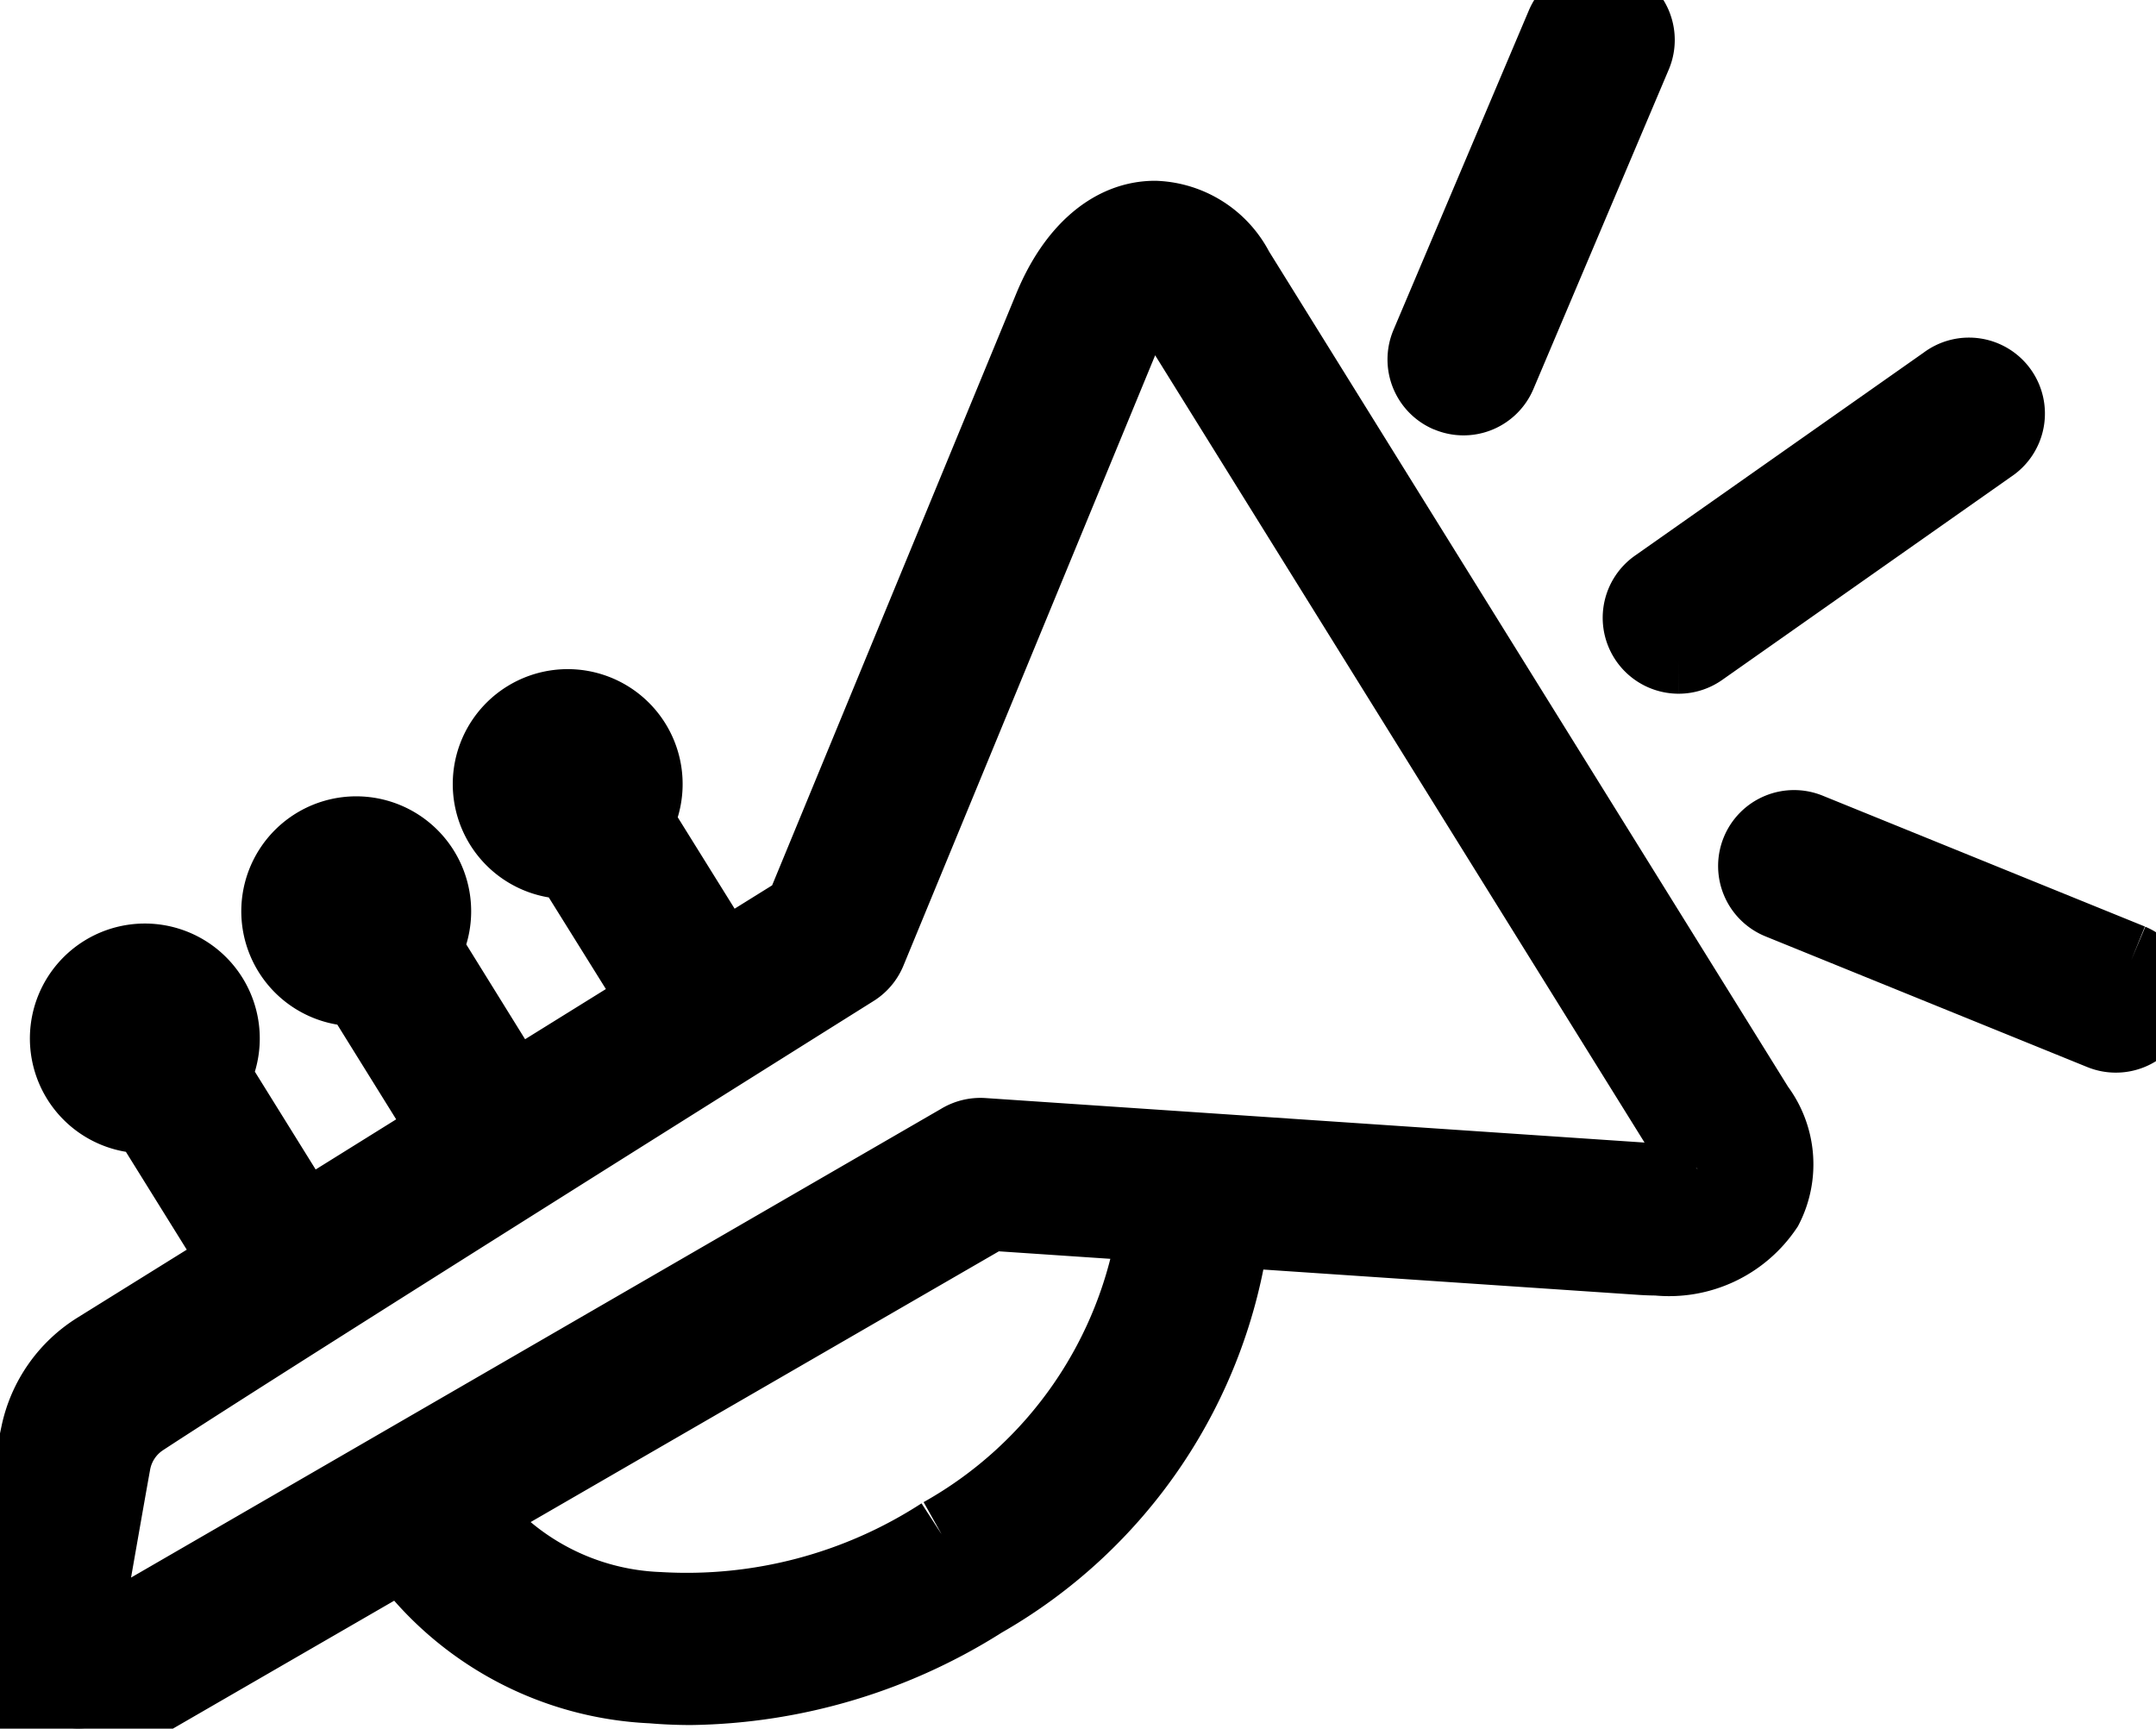
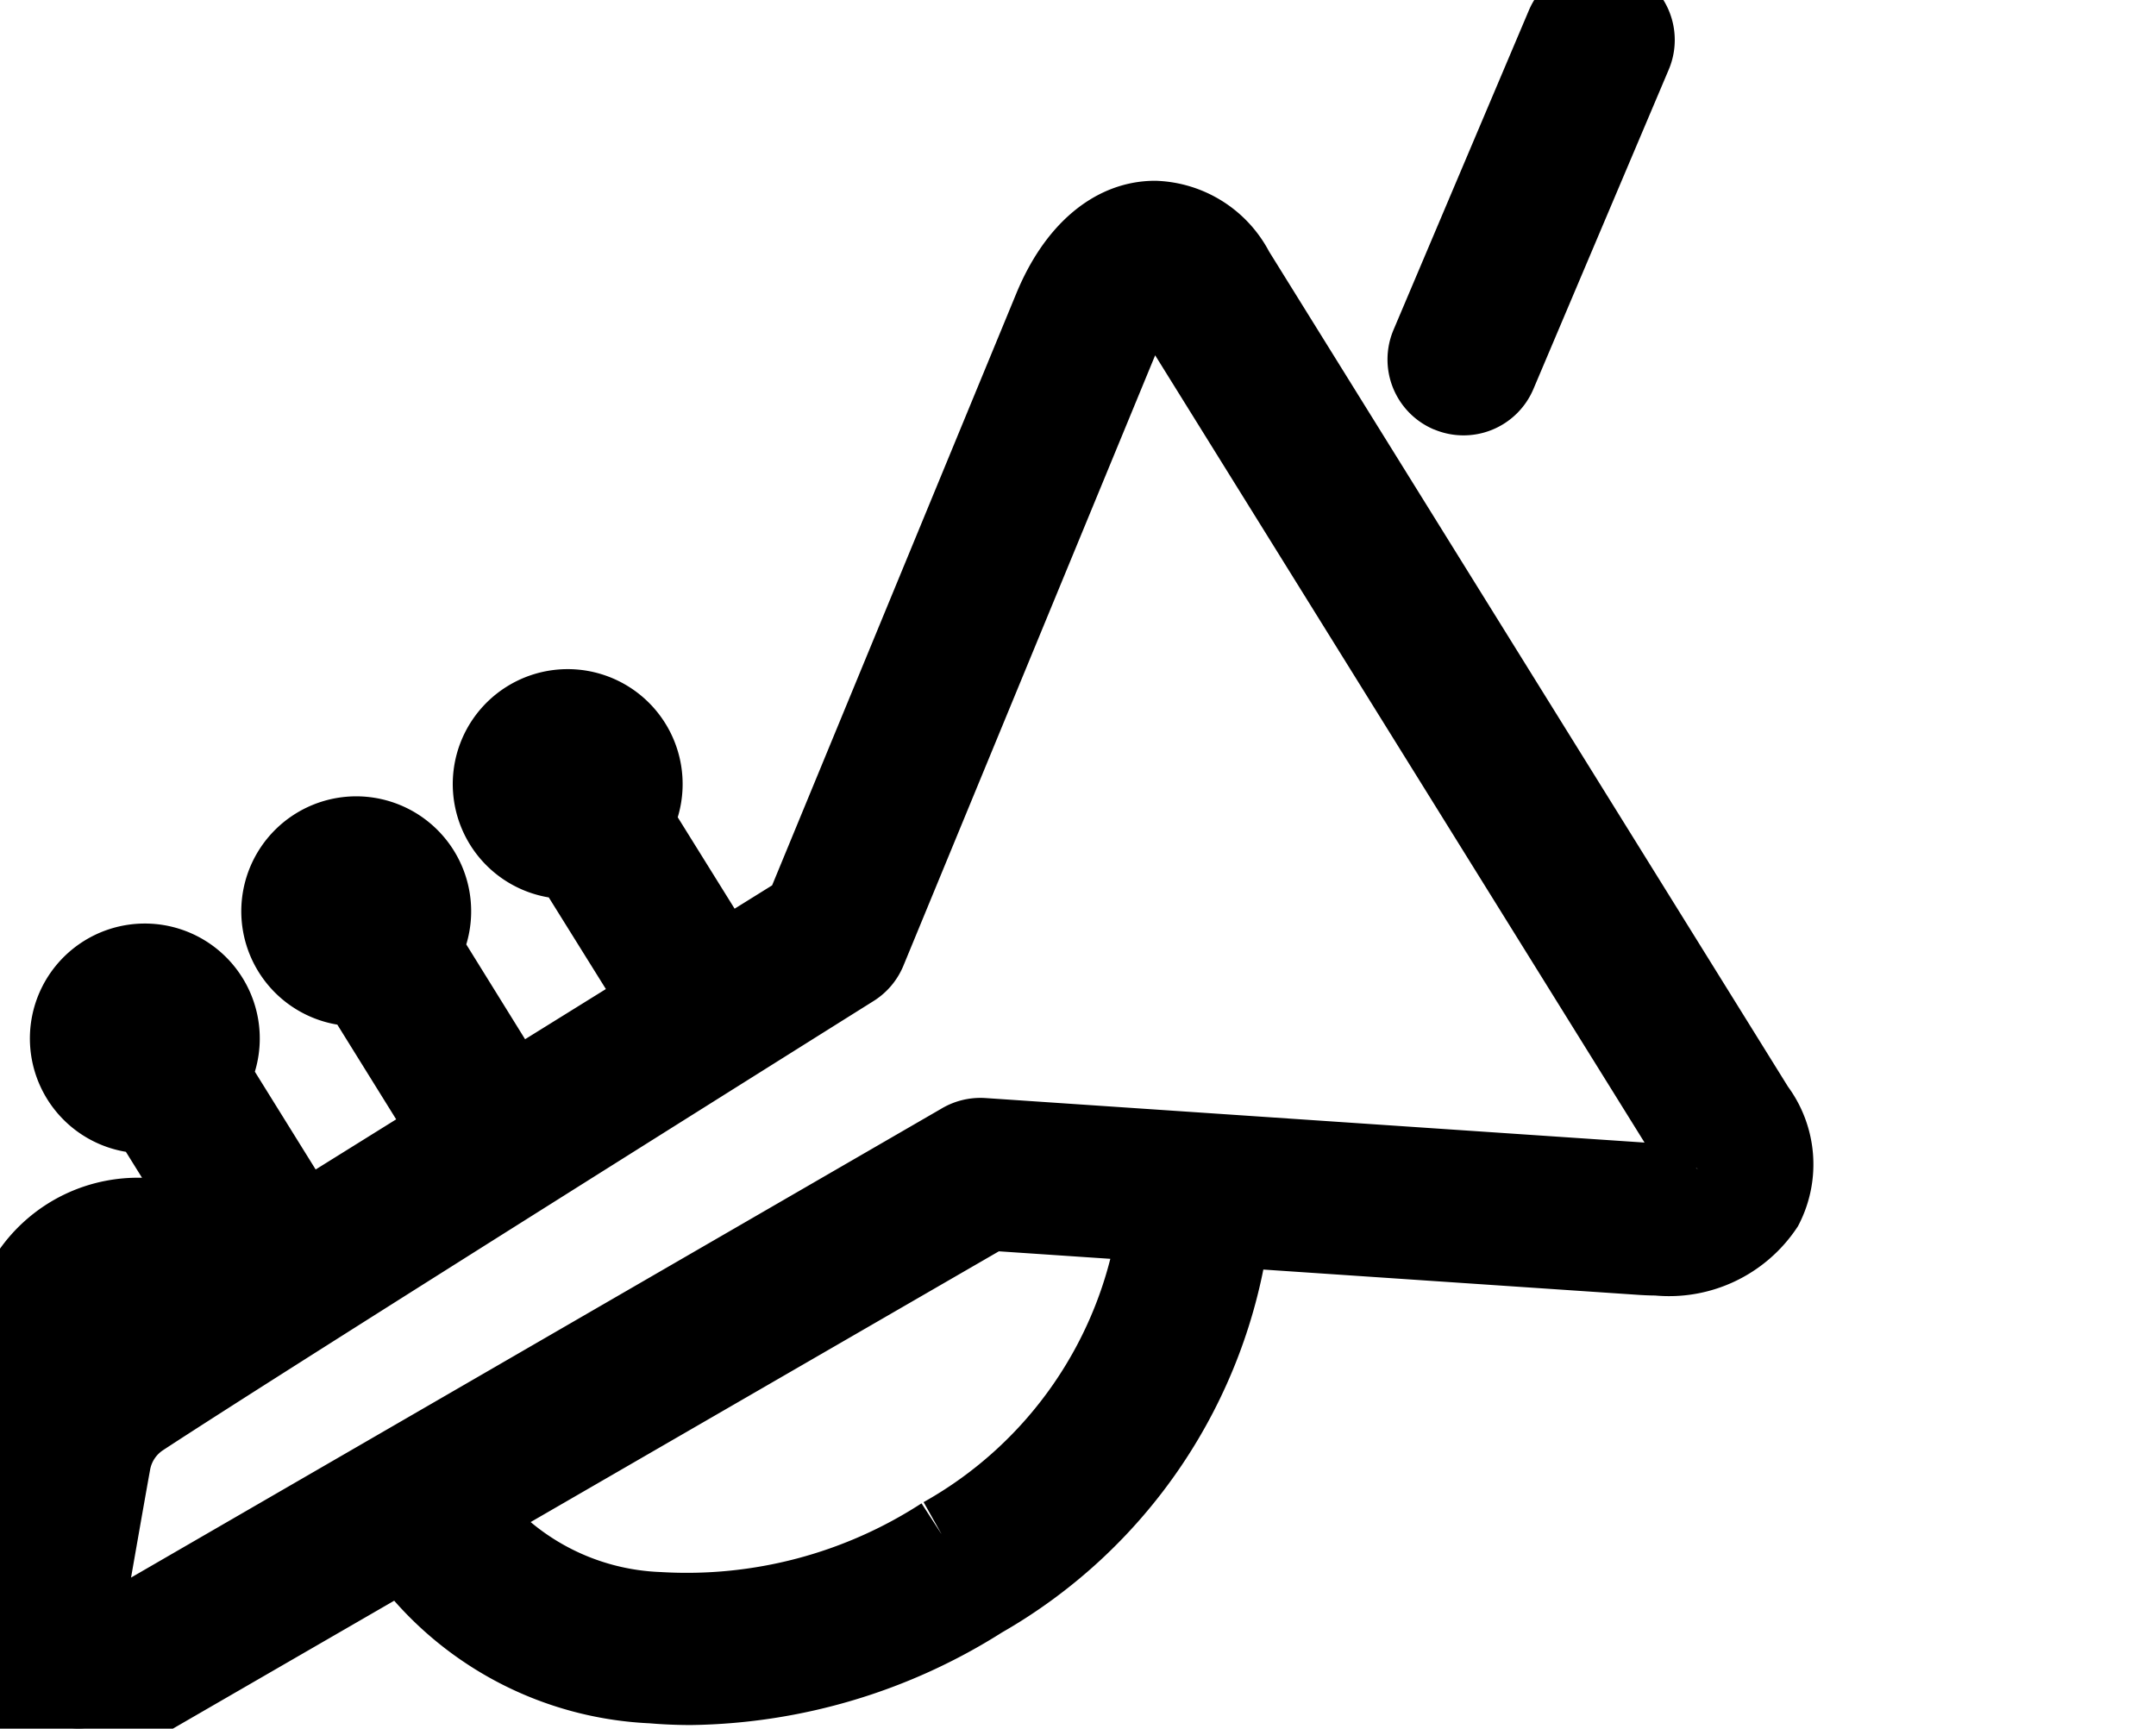
<svg xmlns="http://www.w3.org/2000/svg" id="Groupe_3014" data-name="Groupe 3014" width="29.694" height="23.81" viewBox="0 0 29.694 23.81">
  <defs>
    <clipPath id="clip-path">
      <rect id="Rectangle_2709" data-name="Rectangle 2709" width="29.694" height="23.81" stroke="#000" stroke-width="1" />
    </clipPath>
  </defs>
  <g id="Groupe_3013" data-name="Groupe 3013" clip-path="url(#clip-path)">
-     <path id="Tracé_1863" data-name="Tracé 1863" d="M17.044,17.155a1.331,1.331,0,0,0-1.136-.722c-.595,0-1.123.453-1.449,1.244l-3.424,8.3-1.083.674a.553.553,0,0,0-.028-.057L8.776,24.749a1.083,1.083,0,1,0-.927.576L9,27.172a.548.548,0,0,0,.041.05L7.062,28.451a.557.557,0,0,0-.05-.1L5.864,26.5a1.083,1.083,0,1,0-.927.577l1.147,1.846a.534.534,0,0,0,.073.09L4.163,30.255A.543.543,0,0,0,4.1,30.1L2.952,28.253a1.083,1.083,0,1,0-.927.576l1.148,1.846a.53.53,0,0,0,.112.126L1.33,32.017A1.822,1.822,0,0,0,.51,33.19c-.167.793-.37,1.943-.492,2.658A1.2,1.2,0,0,0,.789,37.2a.882.882,0,0,0,.279.05,1.2,1.2,0,0,0,.632-.181l3.85-2.226a4.489,4.489,0,0,0,3.428,1.837q.267.023.538.023A7.711,7.711,0,0,0,13.541,35.5a6.95,6.95,0,0,0,3.441-5.1l5.617.379c.076.005.15.008.222.008a1.617,1.617,0,0,0,1.51-.708,1.312,1.312,0,0,0-.119-1.387Zm-4.08,17.414a6.442,6.442,0,0,1-3.892,1.026,3.454,3.454,0,0,1-2.568-1.3l7.135-4.126,2.255.152a5.852,5.852,0,0,1-2.929,4.248m10.412-5.027c-.027.048-.2.146-.555.146q-.072,0-.148-.005l-9.135-.617a.551.551,0,0,0-.325.081l-11.75,6.8a.182.182,0,0,1-.27-.189c.1-.562.28-1.6.381-2.158a.908.908,0,0,1,.395-.6c1.737-1.139,9.793-6.191,9.793-6.191a.543.543,0,0,0,.217-.255l3.491-8.465c.175-.425.376-.568.44-.568.021,0,.1.038.209.207l7.167,11.53c.1.159.1.257.092.28" transform="translate(0 -13.443)" stroke="#000" stroke-width="1" />
+     <path id="Tracé_1863" data-name="Tracé 1863" d="M17.044,17.155a1.331,1.331,0,0,0-1.136-.722c-.595,0-1.123.453-1.449,1.244l-3.424,8.3-1.083.674a.553.553,0,0,0-.028-.057L8.776,24.749a1.083,1.083,0,1,0-.927.576L9,27.172a.548.548,0,0,0,.041.05L7.062,28.451a.557.557,0,0,0-.05-.1L5.864,26.5a1.083,1.083,0,1,0-.927.577l1.147,1.846a.534.534,0,0,0,.073.09L4.163,30.255A.543.543,0,0,0,4.1,30.1L2.952,28.253a1.083,1.083,0,1,0-.927.576l1.148,1.846a.53.53,0,0,0,.112.126A1.822,1.822,0,0,0,.51,33.19c-.167.793-.37,1.943-.492,2.658A1.2,1.2,0,0,0,.789,37.2a.882.882,0,0,0,.279.05,1.2,1.2,0,0,0,.632-.181l3.85-2.226a4.489,4.489,0,0,0,3.428,1.837q.267.023.538.023A7.711,7.711,0,0,0,13.541,35.5a6.95,6.95,0,0,0,3.441-5.1l5.617.379c.076.005.15.008.222.008a1.617,1.617,0,0,0,1.51-.708,1.312,1.312,0,0,0-.119-1.387Zm-4.08,17.414a6.442,6.442,0,0,1-3.892,1.026,3.454,3.454,0,0,1-2.568-1.3l7.135-4.126,2.255.152a5.852,5.852,0,0,1-2.929,4.248m10.412-5.027c-.027.048-.2.146-.555.146q-.072,0-.148-.005l-9.135-.617a.551.551,0,0,0-.325.081l-11.75,6.8a.182.182,0,0,1-.27-.189c.1-.562.28-1.6.381-2.158a.908.908,0,0,1,.395-.6c1.737-1.139,9.793-6.191,9.793-6.191a.543.543,0,0,0,.217-.255l3.491-8.465c.175-.425.376-.568.44-.568.021,0,.1.038.209.207l7.167,11.53c.1.159.1.257.092.28" transform="translate(0 -13.443)" stroke="#000" stroke-width="1" />
    <path id="Tracé_1864" data-name="Tracé 1864" d="M108.094,5.453a.545.545,0,0,0,.716-.29l1.864-4.4a.546.546,0,0,0-1.006-.425l-1.864,4.4a.546.546,0,0,0,.29.716" transform="translate(-88.151 0)" stroke="#000" stroke-width="1" />
-     <path id="Tracé_1865" data-name="Tracé 1865" d="M138.005,64.4l-4.432-1.8a.546.546,0,1,0-.41,1.012l4.432,1.8a.546.546,0,0,0,.41-1.012" transform="translate(-108.652 -51.175)" stroke="#000" stroke-width="1" />
-     <path id="Tracé_1866" data-name="Tracé 1866" d="M124.6,32.284a.543.543,0,0,0,.313-.1l3.981-2.8a.546.546,0,1,0-.627-.893l-3.981,2.8a.546.546,0,0,0,.314.993" transform="translate(-101.48 -23.229)" stroke="#000" stroke-width="1" />
  </g>
</svg>